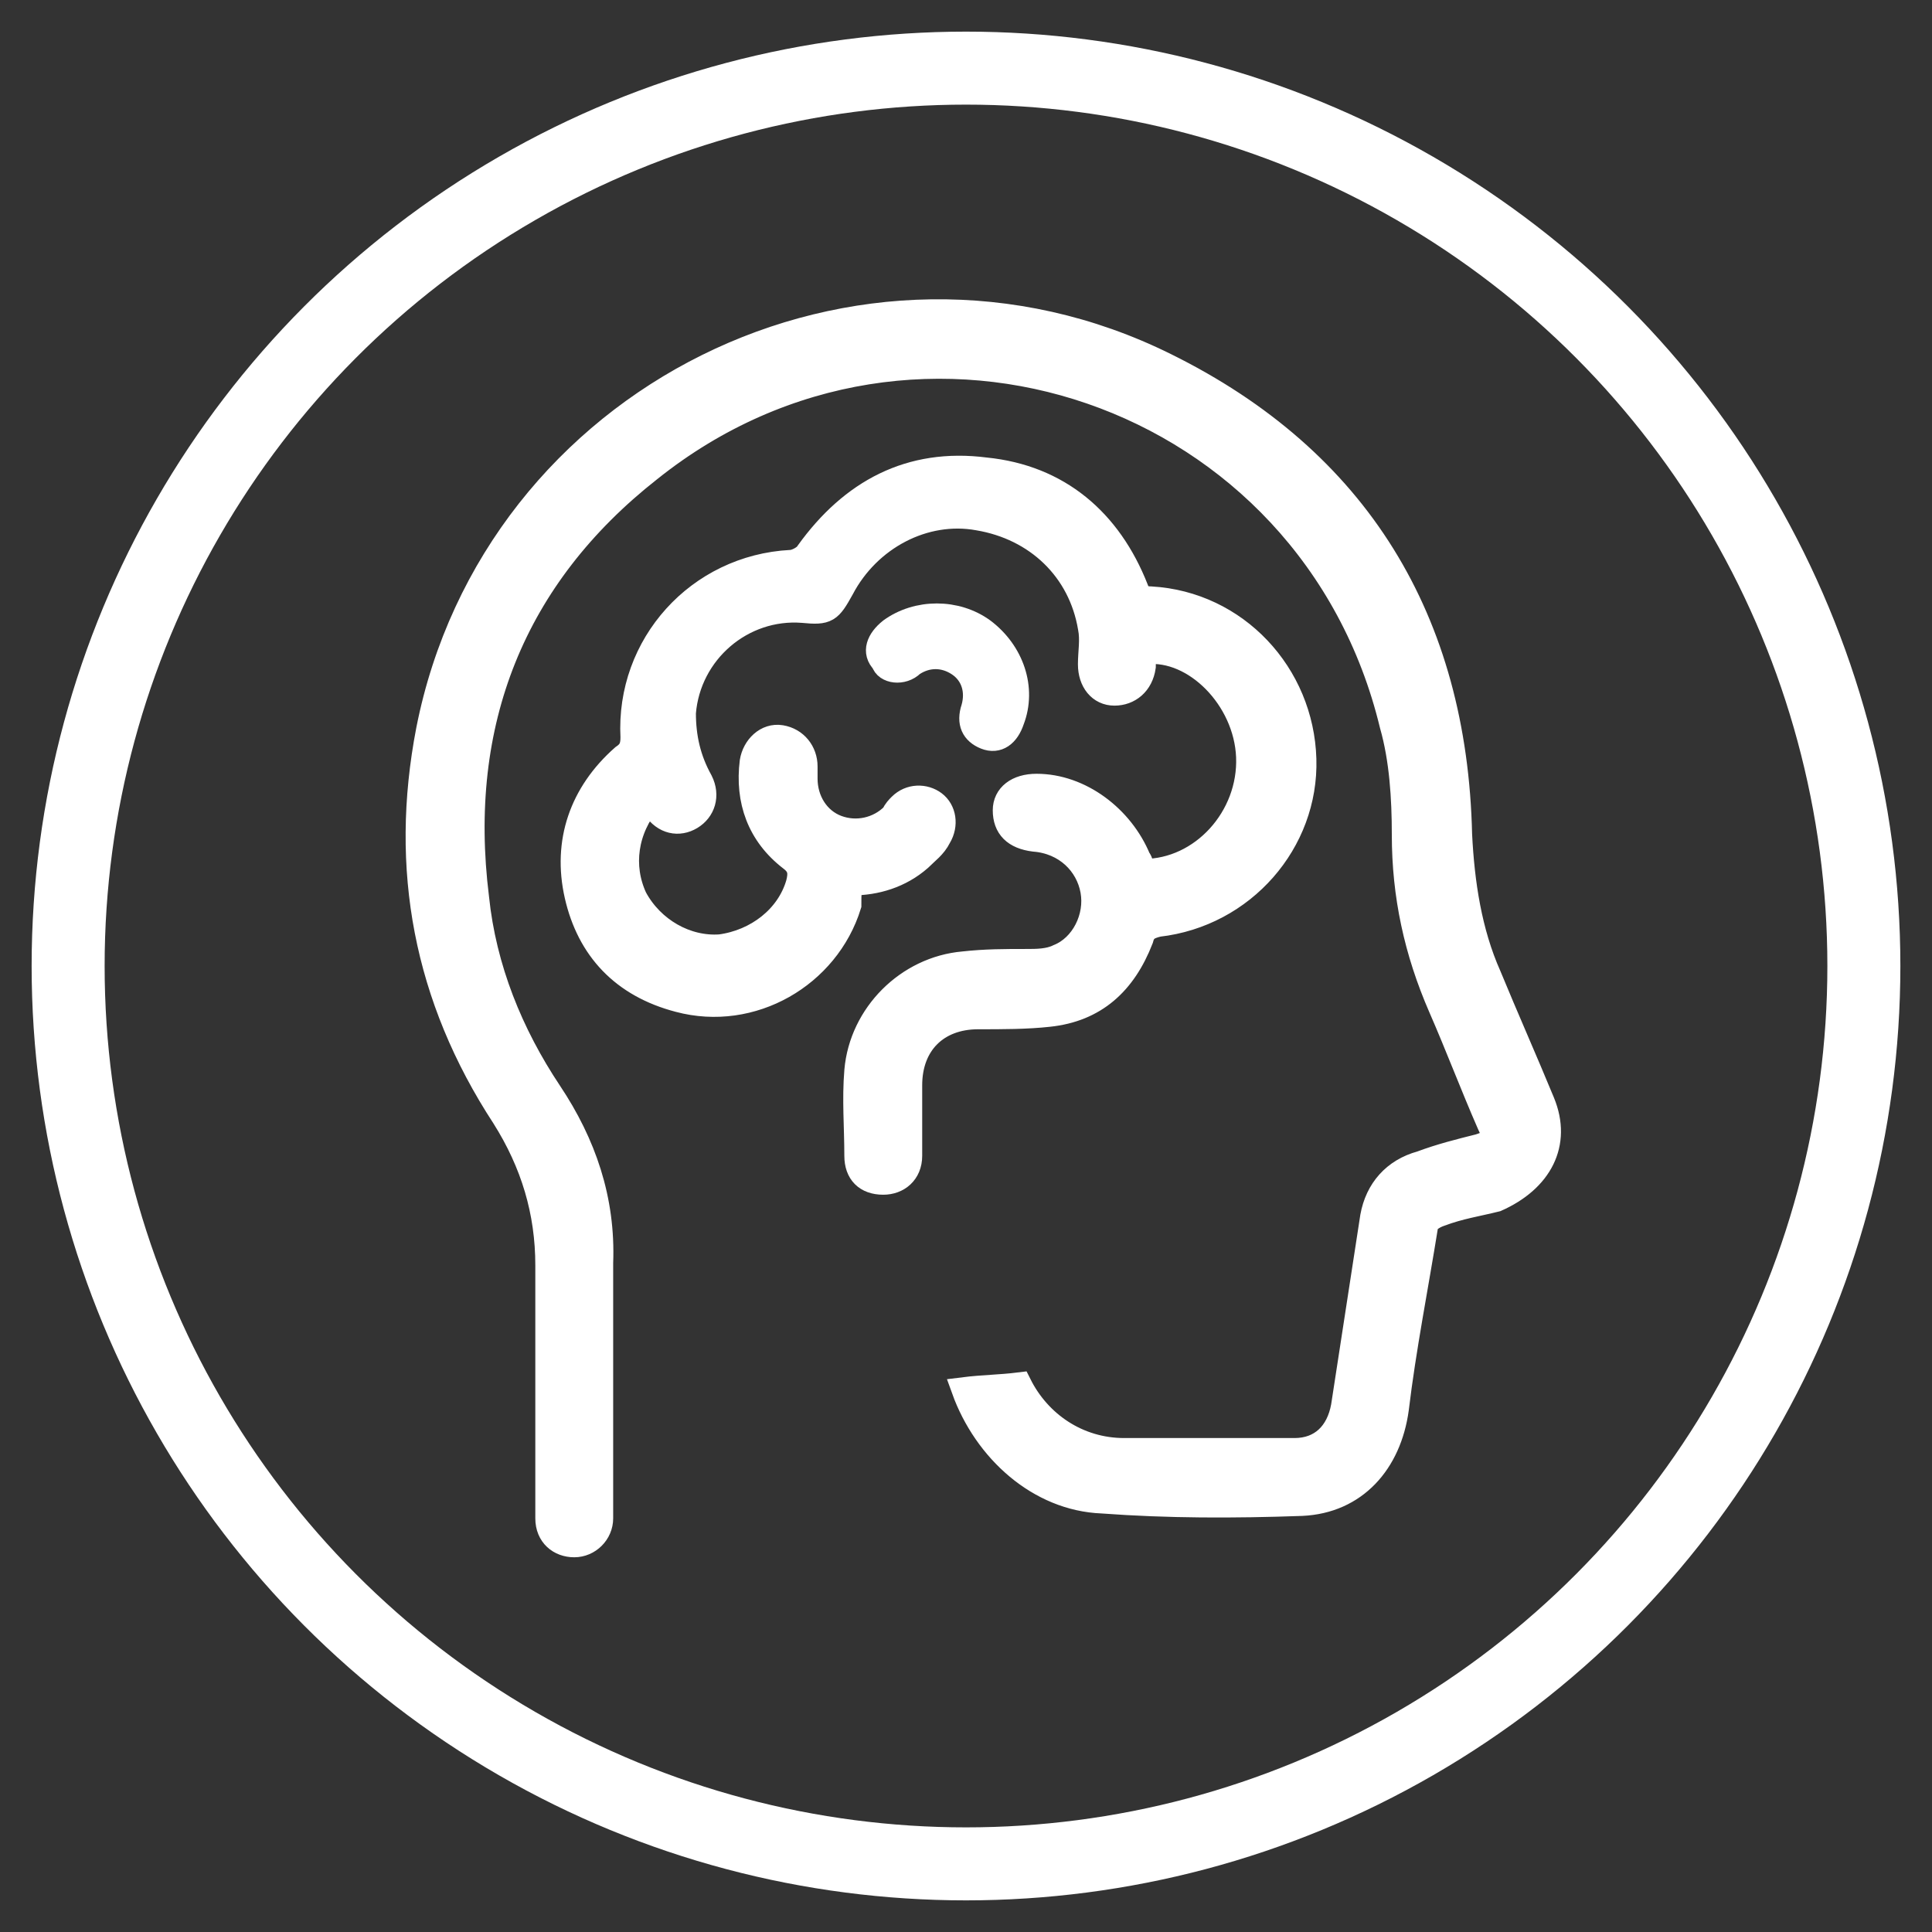
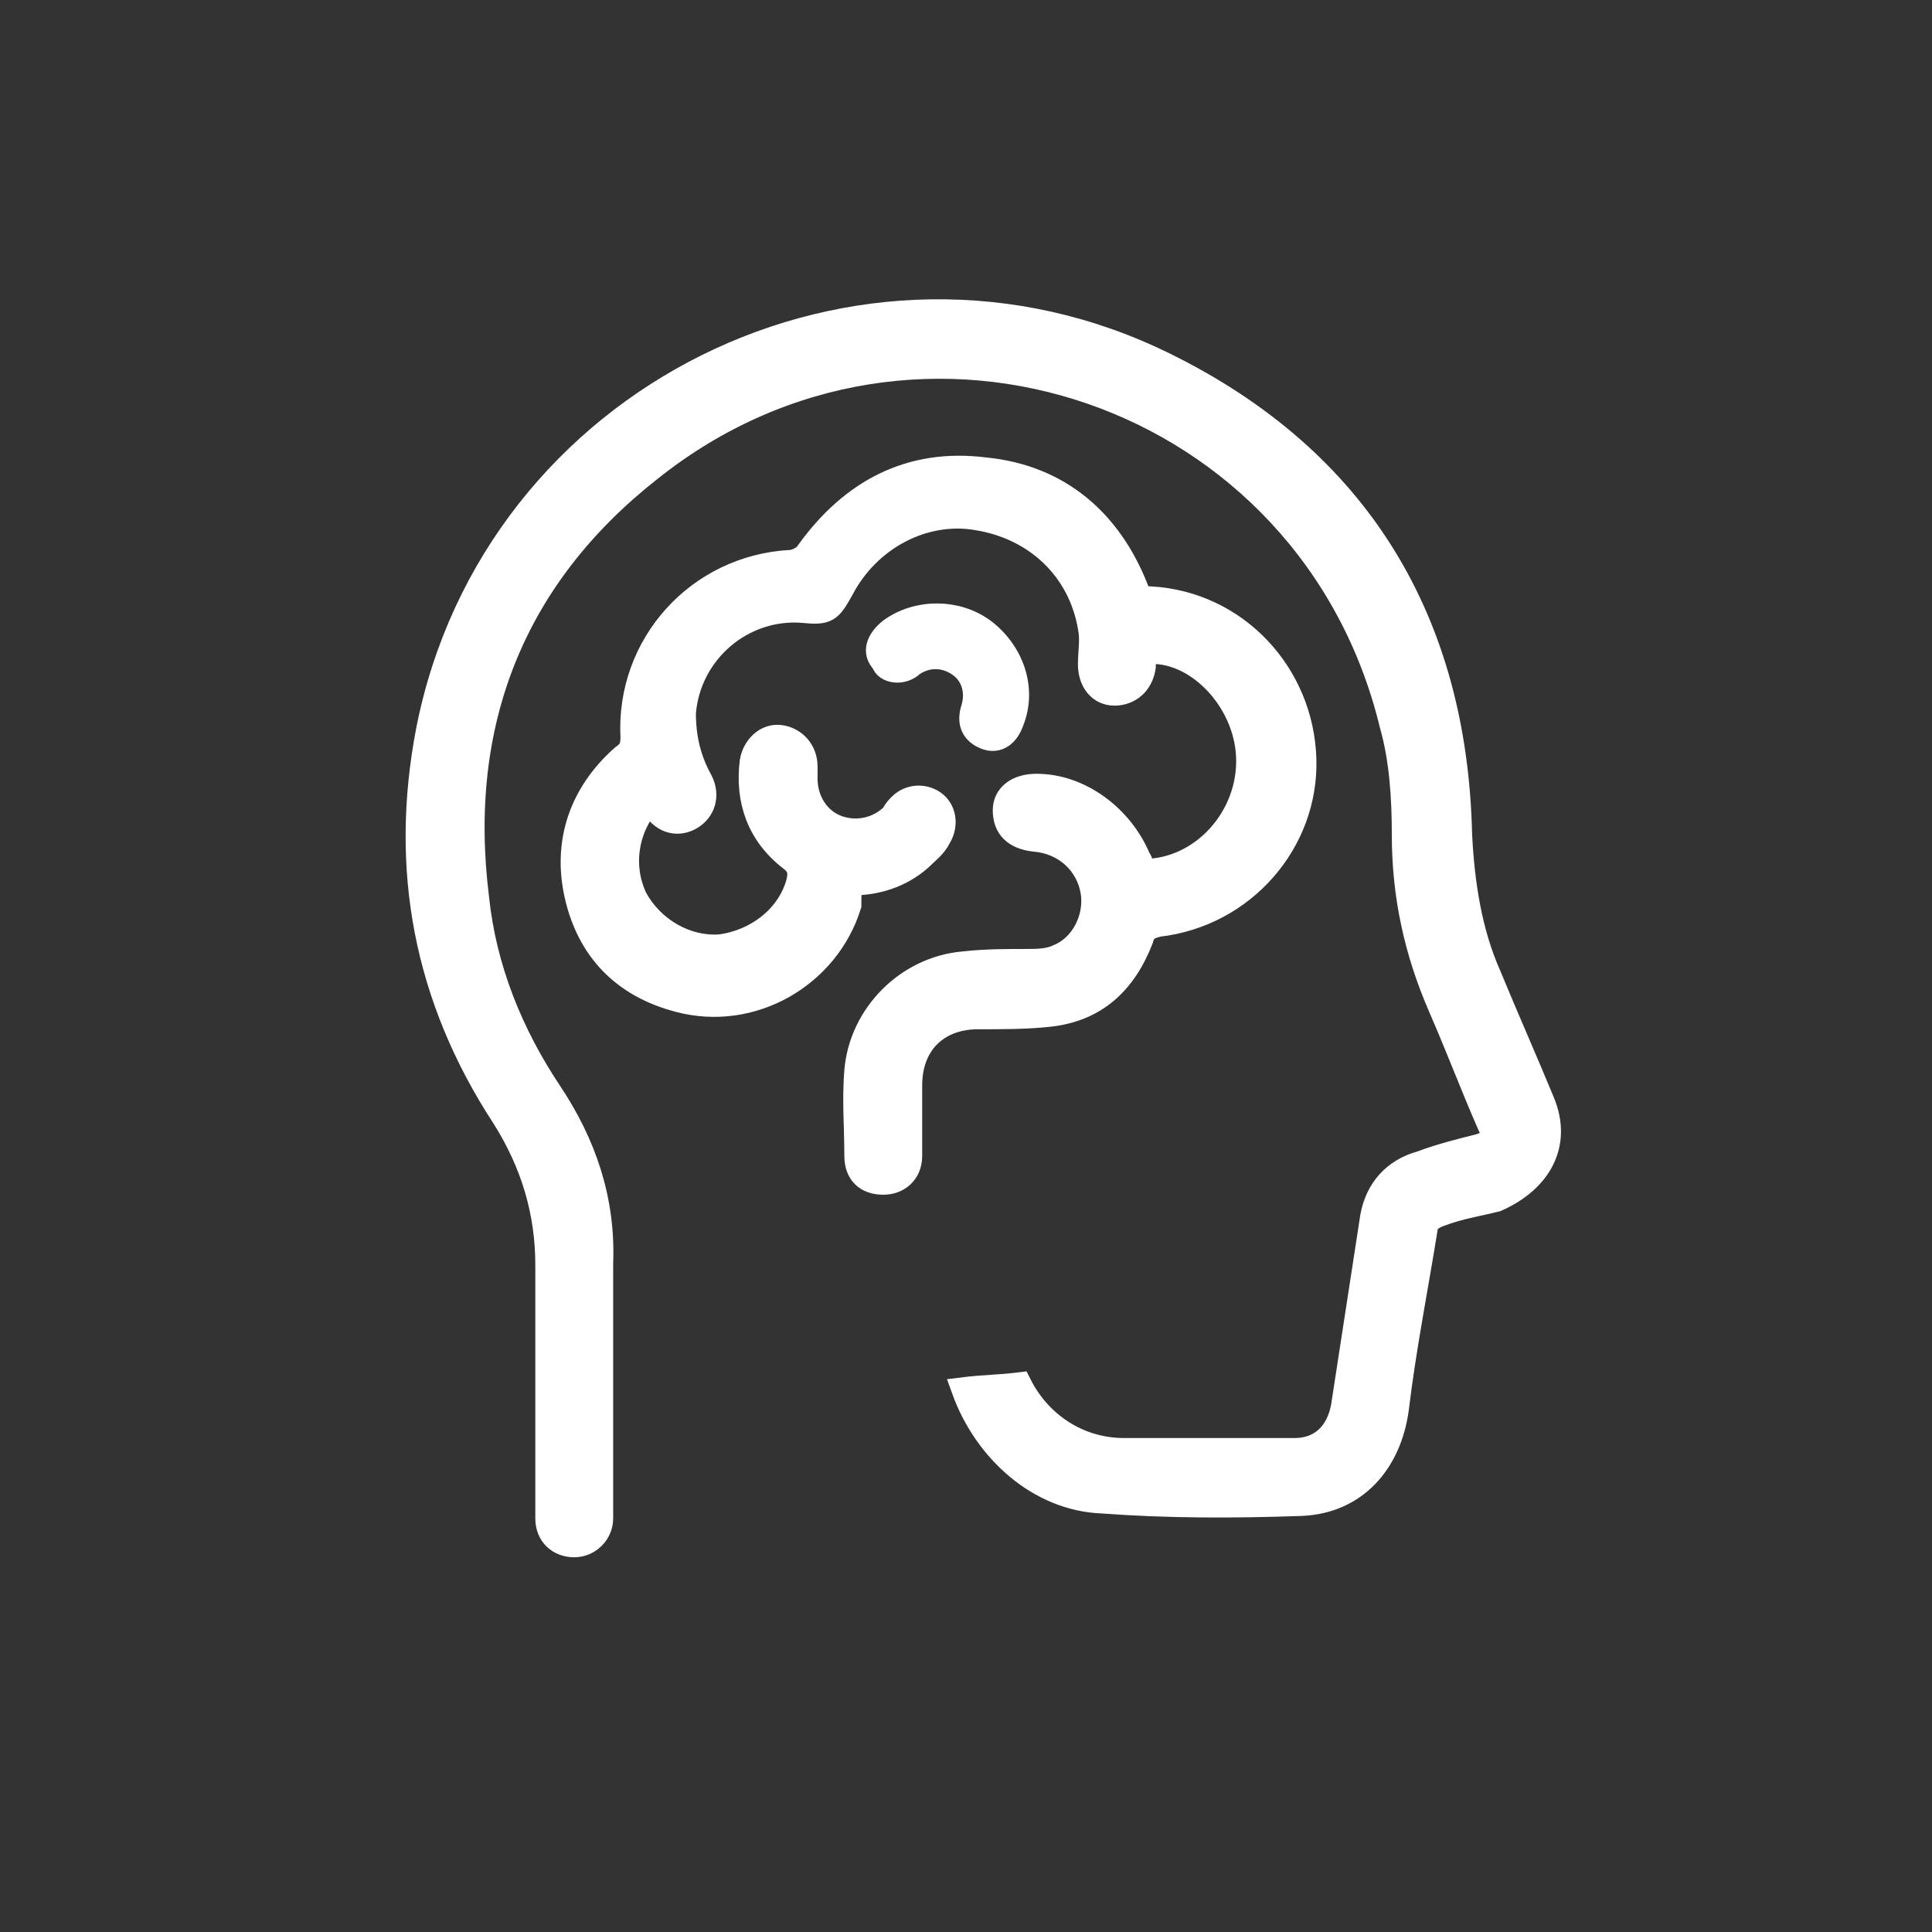
<svg xmlns="http://www.w3.org/2000/svg" version="1.1" id="Layer_1" x="0px" y="0px" viewBox="0 0 79.4 79.4" style="enable-background:new 0 0 79.4 79.4;" xml:space="preserve">
  <rect x="0" y="0" width="79.4" height="79.4" fill="#333333" stroke="none" />
  <style type="text/css">
	.st0{fill:none;stroke:#FFFFFF;stroke-width:3;stroke-miterlimit:10;}
	.st1{fill:#FFFFFF;stroke:#FFFFFF;stroke-miterlimit:10;}
</style>
-   <circle class="st0" cx="39.7" cy="39.7" r="36.9" />
  <path class="st1" d="M63.4,45.3c-0.7-1.7-1.5-3.5-2.2-5.2c-0.8-1.8-1.1-3.8-1.2-5.8c-0.2-8.8-4.2-15.4-12.1-19.3  c-12.5-6.2-27.6,1.3-30.3,15c-1.1,5.7-0.1,11,3.1,15.9c1.2,1.9,1.8,3.9,1.8,6.1c0,3.3,0,6.6,0,9.9c0,0.2,0,0.3,0,0.5  c0,0.7,0.5,1.1,1.1,1.1c0.6,0,1.1-0.5,1.1-1.1c0-2,0-4,0-5.9h0c0-1.5,0-3,0-4.6c0.1-2.6-0.7-4.9-2.1-7c-1.6-2.4-2.7-5.1-3-8  c-0.9-7.2,1.5-13.2,7.1-17.6c11-8.8,27.2-3.2,30.5,10.5c0.4,1.4,0.5,3,0.5,4.5c0,2.5,0.5,4.8,1.5,7.1c0.7,1.6,1.3,3.2,2,4.8  c0.3,0.6,0.2,0.7-0.4,0.9c-0.8,0.2-1.6,0.4-2.4,0.7c-1.1,0.3-1.8,1.1-2,2.2c-0.4,2.6-0.8,5.2-1.2,7.8c-0.2,1.1-0.9,1.8-2,1.8  c-2.3,0-4.7,0-7,0c-1.9,0-3.5-1.1-4.3-2.7c-0.8,0.1-1.5,0.1-2.3,0.2c0.9,2.5,3.1,4.5,5.7,4.6c2.7,0.2,5.4,0.2,8.2,0.1  c2.2-0.1,3.6-1.7,3.9-3.9c0.3-2.5,0.8-5,1.2-7.5c0-0.2,0.3-0.4,0.6-0.5c0.8-0.3,1.5-0.4,2.3-0.6C63.3,48.5,64.1,47,63.4,45.3z" />
  <path class="st1" d="M35,36.3c1,0,2-0.3,2.8-1c0.3-0.3,0.6-0.5,0.8-0.9c0.3-0.5,0.2-1.1-0.2-1.4c-0.4-0.3-1-0.3-1.4,0.1  c-0.1,0.1-0.2,0.2-0.3,0.4c-0.6,0.6-1.5,0.8-2.3,0.5c-0.8-0.3-1.3-1.1-1.3-2c0-0.2,0-0.3,0-0.5c0-0.6-0.4-1.1-1-1.2  c-0.6-0.1-1.1,0.4-1.2,1c-0.2,1.6,0.3,3,1.6,4c0.4,0.3,0.4,0.6,0.3,1c-0.4,1.4-1.7,2.4-3.2,2.6c-1.4,0.1-2.8-0.7-3.5-2  c-0.6-1.3-0.4-2.8,0.6-4c0.1,0.1,0.2,0.2,0.2,0.3c0.4,0.6,1,0.7,1.5,0.4c0.5-0.3,0.7-0.9,0.4-1.5c-0.5-0.9-0.7-1.8-0.7-2.8  c0.2-2.5,2.4-4.4,4.9-4.2c1,0.1,1.1,0,1.6-0.9c1.1-2.1,3.4-3.3,5.6-2.9c2.4,0.4,4.2,2.1,4.6,4.5c0.1,0.5,0,1,0,1.5  c0,0.7,0.4,1.2,1,1.2c0.6,0,1.1-0.4,1.2-1.1c0-0.2,0-0.4,0.1-0.6c2-0.2,4.1,1.9,4.2,4.3c0.1,2.5-1.9,4.7-4.3,4.7  c-0.1-0.2-0.1-0.4-0.2-0.5c-0.7-1.7-2.4-3-4.2-3c-0.8,0-1.3,0.4-1.3,1c0,0.7,0.4,1.1,1.2,1.2c1.3,0.1,2.2,1,2.4,2.1  c0.2,1.1-0.4,2.3-1.4,2.7c-0.4,0.2-0.9,0.2-1.3,0.2c-0.9,0-1.7,0-2.6,0.1c-2.3,0.2-4.2,2.1-4.4,4.4c-0.1,1.2,0,2.3,0,3.5  c0,0.7,0.4,1.1,1.1,1.1c0.6,0,1.1-0.4,1.1-1.1c0-1,0-2,0-2.9c0-1.7,1.1-2.8,2.8-2.8c1,0,2,0,2.9-0.1c1.9-0.2,3.1-1.3,3.8-3.1  c0.1-0.4,0.3-0.5,0.7-0.6c3.5-0.4,6.1-3.4,6-6.8c-0.1-3.5-2.8-6.4-6.3-6.6c-0.3,0-0.5-0.1-0.6-0.4c-1.1-2.8-3.2-4.6-6.2-4.9  c-3.1-0.4-5.5,0.9-7.3,3.4c-0.1,0.2-0.5,0.4-0.7,0.4c-3.8,0.2-6.7,3.4-6.5,7.2c0,0.4-0.1,0.6-0.4,0.8c-1.7,1.5-2.4,3.5-1.9,5.7  c0.5,2.2,1.9,3.7,4.2,4.3c3,0.8,6.1-1,7-3.9C34.9,36.7,34.9,36.5,35,36.3z" />
  <path class="st1" d="M37.5,27.3c0.6-0.4,1.3-0.4,1.9,0c0.6,0.4,0.8,1.1,0.6,1.8c-0.2,0.6,0,1,0.5,1.2c0.5,0.2,0.9-0.1,1.1-0.7  c0.5-1.3,0-2.8-1.2-3.7c-1.1-0.8-2.7-0.8-3.8,0c-0.5,0.4-0.7,0.9-0.3,1.3C36.4,27.6,37.1,27.7,37.5,27.3z" />
</svg>